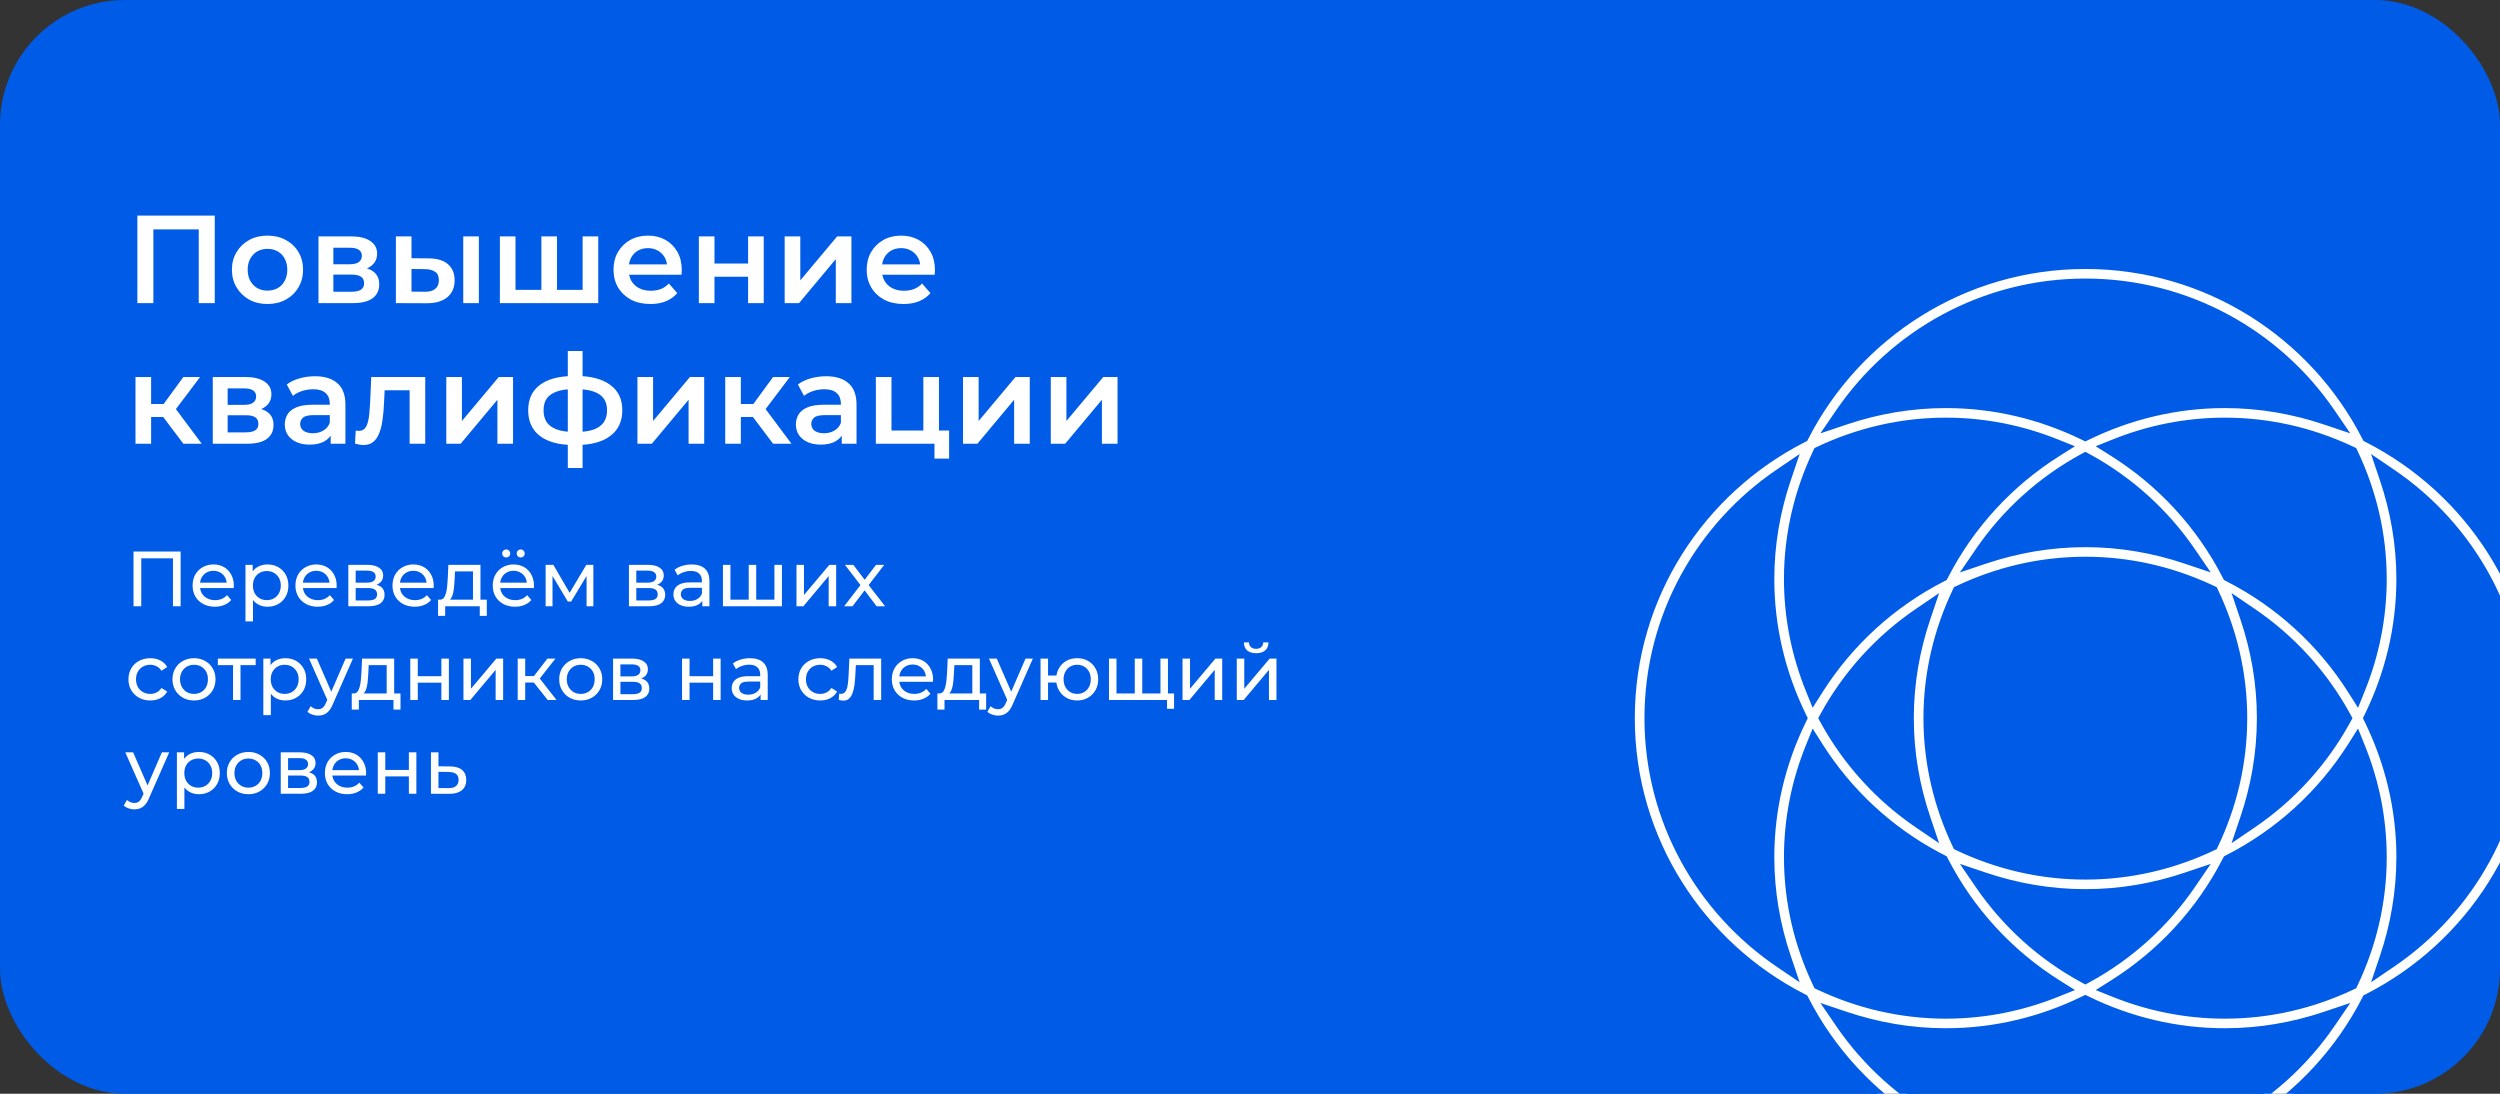
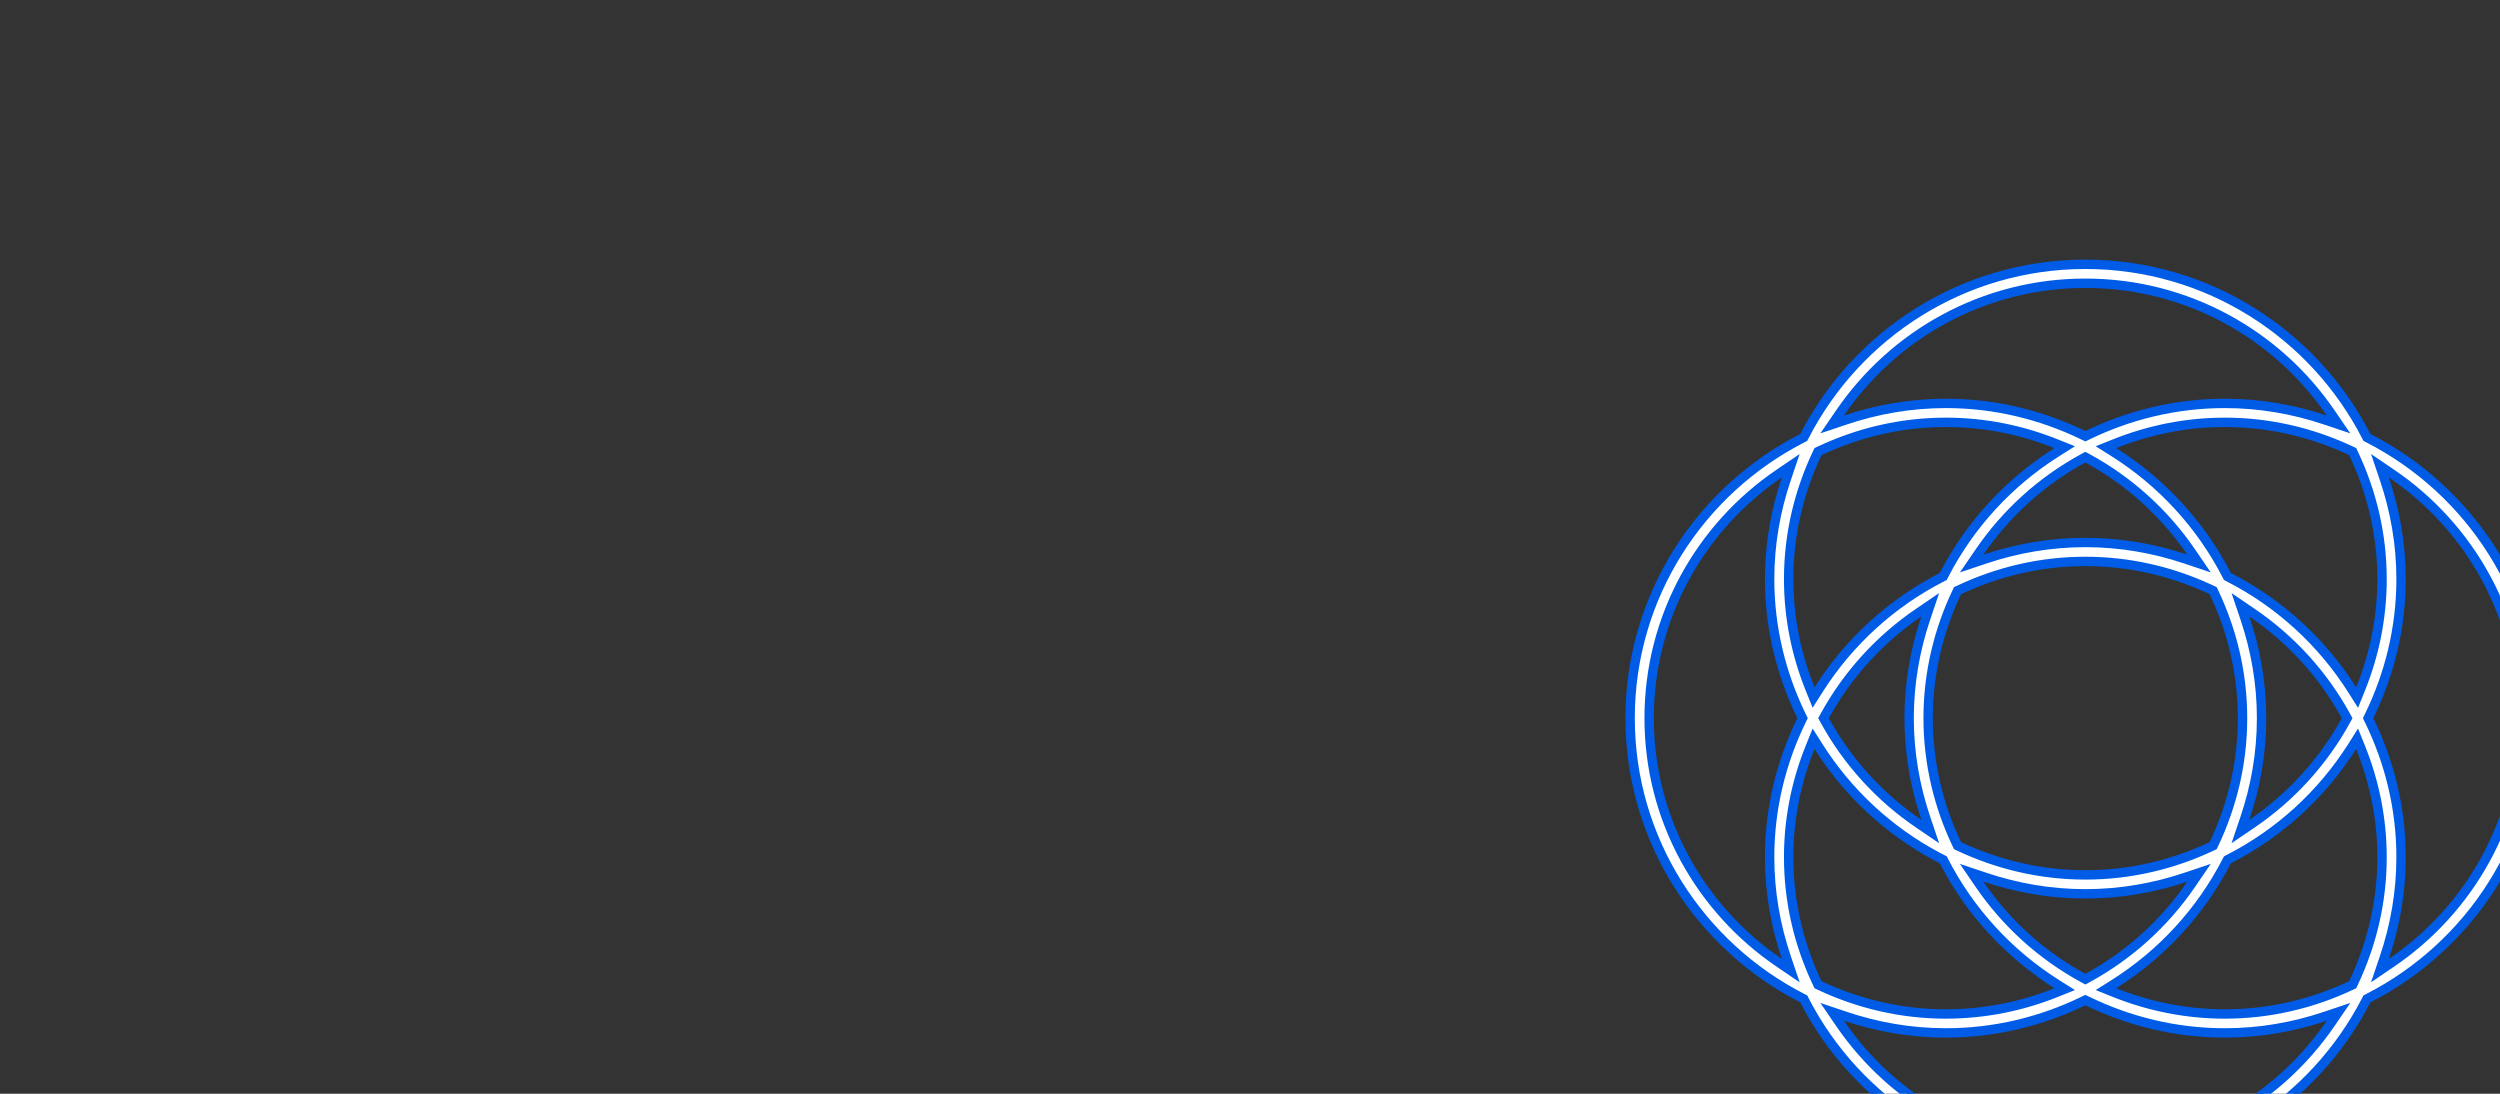
<svg xmlns="http://www.w3.org/2000/svg" width="800" height="350" viewBox="0 0 800 350" fill="none">
  <rect x="0" y="0" width="800" height="350" fill="#333333" stroke="none" />
  <g clip-path="url(#clip0_115_23)">
-     <rect width="839.784" height="471.378" rx="40" fill="#005CE7" />
-     <path d="M43.96 97V69H68.72V97H63.6V72.12L64.8 73.4H47.88L49.08 72.12V97H43.96ZM85.575 97.28C83.389 97.28 81.442 96.813 79.735 95.88C78.029 94.92 76.682 93.613 75.695 91.96C74.709 90.307 74.215 88.427 74.215 86.32C74.215 84.187 74.709 82.307 75.695 80.68C76.682 79.027 78.029 77.733 79.735 76.8C81.442 75.867 83.389 75.4 85.575 75.4C87.789 75.4 89.749 75.867 91.455 76.8C93.189 77.733 94.535 79.013 95.495 80.64C96.482 82.267 96.975 84.16 96.975 86.32C96.975 88.427 96.482 90.307 95.495 91.96C94.535 93.613 93.189 94.92 91.455 95.88C89.749 96.813 87.789 97.28 85.575 97.28ZM85.575 93C86.802 93 87.895 92.733 88.855 92.2C89.815 91.667 90.562 90.893 91.095 89.88C91.655 88.867 91.935 87.68 91.935 86.32C91.935 84.933 91.655 83.747 91.095 82.76C90.562 81.747 89.815 80.973 88.855 80.44C87.895 79.907 86.815 79.64 85.615 79.64C84.389 79.64 83.295 79.907 82.335 80.44C81.402 80.973 80.655 81.747 80.095 82.76C79.535 83.747 79.255 84.933 79.255 86.32C79.255 87.68 79.535 88.867 80.095 89.88C80.655 90.893 81.402 91.667 82.335 92.2C83.295 92.733 84.375 93 85.575 93ZM101.915 97V75.64H112.355C114.941 75.64 116.968 76.12 118.435 77.08C119.928 78.04 120.675 79.4 120.675 81.16C120.675 82.893 119.981 84.253 118.595 85.24C117.208 86.2 115.368 86.68 113.075 86.68L113.675 85.44C116.261 85.44 118.181 85.92 119.435 86.88C120.715 87.813 121.355 89.187 121.355 91C121.355 92.893 120.648 94.373 119.235 95.44C117.821 96.48 115.675 97 112.795 97H101.915ZM106.675 93.36H112.395C113.755 93.36 114.781 93.147 115.475 92.72C116.168 92.267 116.515 91.587 116.515 90.68C116.515 89.72 116.195 89.013 115.555 88.56C114.915 88.107 113.915 87.88 112.555 87.88H106.675V93.36ZM106.675 84.56H111.915C113.195 84.56 114.155 84.333 114.795 83.88C115.461 83.4 115.795 82.733 115.795 81.88C115.795 81 115.461 80.347 114.795 79.92C114.155 79.493 113.195 79.28 111.915 79.28H106.675V84.56ZM148.24 97V75.64H153.24V97H148.24ZM137.08 82.68C139.827 82.68 141.907 83.293 143.32 84.52C144.76 85.747 145.48 87.48 145.48 89.72C145.48 92.04 144.68 93.853 143.08 95.16C141.507 96.44 139.267 97.067 136.36 97.04L126.68 97V75.64H131.68V82.64L137.08 82.68ZM135.92 93.36C137.387 93.387 138.507 93.08 139.28 92.44C140.054 91.8 140.44 90.867 140.44 89.64C140.44 88.413 140.054 87.533 139.28 87C138.534 86.44 137.414 86.147 135.92 86.12L131.68 86.08V93.32L135.92 93.36ZM174.322 92.76L173.242 93.96V75.64H178.242V93.96L177.042 92.76H187.602L186.442 93.96V75.64H191.442V97H159.962V75.64H164.962V93.96L163.802 92.76H174.322ZM208.125 97.28C205.751 97.28 203.671 96.813 201.885 95.88C200.125 94.92 198.751 93.613 197.765 91.96C196.805 90.307 196.325 88.427 196.325 86.32C196.325 84.187 196.791 82.307 197.725 80.68C198.685 79.027 199.991 77.733 201.645 76.8C203.325 75.867 205.231 75.4 207.365 75.4C209.445 75.4 211.298 75.853 212.925 76.76C214.551 77.667 215.831 78.947 216.765 80.6C217.698 82.253 218.165 84.2 218.165 86.44C218.165 86.653 218.151 86.893 218.125 87.16C218.125 87.427 218.111 87.68 218.085 87.92H200.285V84.6H215.445L213.485 85.64C213.511 84.413 213.258 83.333 212.725 82.4C212.191 81.467 211.458 80.733 210.525 80.2C209.618 79.667 208.565 79.4 207.365 79.4C206.138 79.4 205.058 79.667 204.125 80.2C203.218 80.733 202.498 81.48 201.965 82.44C201.458 83.373 201.205 84.48 201.205 85.76V86.56C201.205 87.84 201.498 88.973 202.085 89.96C202.671 90.947 203.498 91.707 204.565 92.24C205.631 92.773 206.858 93.04 208.245 93.04C209.445 93.04 210.525 92.853 211.485 92.48C212.445 92.107 213.298 91.52 214.045 90.72L216.725 93.8C215.765 94.92 214.551 95.787 213.085 96.4C211.645 96.987 209.991 97.28 208.125 97.28ZM223.633 97V75.64H228.633V84.32H239.393V75.64H244.393V97H239.393V88.56H228.633V97H223.633ZM251.094 97V75.64H256.094V89.72L267.894 75.64H272.454V97H267.454V82.92L255.694 97H251.094ZM289.14 97.28C286.767 97.28 284.687 96.813 282.9 95.88C281.14 94.92 279.767 93.613 278.78 91.96C277.82 90.307 277.34 88.427 277.34 86.32C277.34 84.187 277.807 82.307 278.74 80.68C279.7 79.027 281.007 77.733 282.66 76.8C284.34 75.867 286.247 75.4 288.38 75.4C290.46 75.4 292.314 75.853 293.94 76.76C295.567 77.667 296.847 78.947 297.78 80.6C298.714 82.253 299.18 84.2 299.18 86.44C299.18 86.653 299.167 86.893 299.14 87.16C299.14 87.427 299.127 87.68 299.1 87.92H281.3V84.6H296.46L294.5 85.64C294.527 84.413 294.274 83.333 293.74 82.4C293.207 81.467 292.474 80.733 291.54 80.2C290.634 79.667 289.58 79.4 288.38 79.4C287.154 79.4 286.074 79.667 285.14 80.2C284.234 80.733 283.514 81.48 282.98 82.44C282.474 83.373 282.22 84.48 282.22 85.76V86.56C282.22 87.84 282.514 88.973 283.1 89.96C283.687 90.947 284.514 91.707 285.58 92.24C286.647 92.773 287.874 93.04 289.26 93.04C290.46 93.04 291.54 92.853 292.5 92.48C293.46 92.107 294.314 91.52 295.06 90.72L297.74 93.8C296.78 94.92 295.567 95.787 294.1 96.4C292.66 96.987 291.007 97.28 289.14 97.28ZM58.68 142L50.96 131.76L55.04 129.24L64.56 142H58.68ZM43.36 142V120.64H48.36V142H43.36ZM46.88 133.44V129.28H54.12V133.44H46.88ZM55.52 131.92L50.84 131.36L58.68 120.64H64.04L55.52 131.92ZM68.087 142V120.64H78.527C81.113 120.64 83.14 121.12 84.607 122.08C86.1 123.04 86.847 124.4 86.847 126.16C86.847 127.893 86.153 129.253 84.767 130.24C83.38 131.2 81.54 131.68 79.247 131.68L79.847 130.44C82.433 130.44 84.353 130.92 85.607 131.88C86.887 132.813 87.527 134.187 87.527 136C87.527 137.893 86.82 139.373 85.407 140.44C83.993 141.48 81.847 142 78.967 142H68.087ZM72.847 138.36H78.567C79.927 138.36 80.953 138.147 81.647 137.72C82.34 137.267 82.687 136.587 82.687 135.68C82.687 134.72 82.367 134.013 81.727 133.56C81.087 133.107 80.087 132.88 78.727 132.88H72.847V138.36ZM72.847 129.56H78.087C79.367 129.56 80.327 129.333 80.967 128.88C81.633 128.4 81.967 127.733 81.967 126.88C81.967 126 81.633 125.347 80.967 124.92C80.327 124.493 79.367 124.28 78.087 124.28H72.847V129.56ZM105.812 142V137.68L105.532 136.76V129.2C105.532 127.733 105.092 126.6 104.212 125.8C103.332 124.973 101.999 124.56 100.212 124.56C99.012 124.56 97.826 124.747 96.652 125.12C95.505 125.493 94.532 126.013 93.732 126.68L91.772 123.04C92.919 122.16 94.279 121.507 95.852 121.08C97.452 120.627 99.106 120.4 100.812 120.4C103.906 120.4 106.292 121.147 107.972 122.64C109.679 124.107 110.532 126.387 110.532 129.48V142H105.812ZM99.092 142.28C97.492 142.28 96.092 142.013 94.892 141.48C93.692 140.92 92.759 140.16 92.092 139.2C91.452 138.213 91.132 137.107 91.132 135.88C91.132 134.68 91.412 133.6 91.972 132.64C92.559 131.68 93.505 130.92 94.812 130.36C96.119 129.8 97.852 129.52 100.012 129.52H106.212V132.84H100.372C98.665 132.84 97.519 133.12 96.932 133.68C96.346 134.213 96.052 134.88 96.052 135.68C96.052 136.587 96.412 137.307 97.132 137.84C97.852 138.373 98.852 138.64 100.132 138.64C101.359 138.64 102.452 138.36 103.412 137.8C104.399 137.24 105.106 136.413 105.532 135.32L106.372 138.32C105.892 139.573 105.026 140.547 103.772 141.24C102.546 141.933 100.986 142.28 99.092 142.28ZM113.599 141.96L113.839 137.76C114.026 137.787 114.199 137.813 114.359 137.84C114.519 137.867 114.666 137.88 114.799 137.88C115.626 137.88 116.266 137.627 116.719 137.12C117.173 136.613 117.506 135.933 117.719 135.08C117.959 134.2 118.119 133.227 118.199 132.16C118.306 131.067 118.386 129.973 118.439 128.88L118.799 120.64H136.079V142H131.079V123.52L132.239 124.88H122.079L123.159 123.48L122.879 129.12C122.799 131.013 122.639 132.773 122.399 134.4C122.186 136 121.839 137.4 121.359 138.6C120.906 139.8 120.266 140.733 119.439 141.4C118.639 142.067 117.613 142.4 116.359 142.4C115.959 142.4 115.519 142.36 115.039 142.28C114.586 142.2 114.106 142.093 113.599 141.96ZM142.813 142V120.64H147.813V134.72L159.613 120.64H164.173V142H159.173V127.92L147.413 142H142.813ZM184.459 142.4C184.432 142.4 184.312 142.4 184.099 142.4C183.912 142.4 183.726 142.4 183.539 142.4C183.379 142.4 183.272 142.4 183.219 142.4C178.712 142.347 175.219 141.373 172.739 139.48C170.259 137.56 169.019 134.827 169.019 131.28C169.019 127.76 170.259 125.067 172.739 123.2C175.219 121.333 178.752 120.373 183.339 120.32C183.392 120.32 183.499 120.32 183.659 120.32C183.846 120.32 184.019 120.32 184.179 120.32C184.366 120.32 184.472 120.32 184.499 120.32C189.112 120.32 192.699 121.267 195.259 123.16C197.846 125.027 199.139 127.733 199.139 131.28C199.139 134.853 197.846 137.6 195.259 139.52C192.699 141.44 189.099 142.4 184.459 142.4ZM184.299 138.24C186.566 138.24 188.432 137.987 189.899 137.48C191.366 136.947 192.459 136.173 193.179 135.16C193.899 134.12 194.259 132.827 194.259 131.28C194.259 129.76 193.899 128.507 193.179 127.52C192.459 126.507 191.366 125.76 189.899 125.28C188.432 124.773 186.566 124.52 184.299 124.52C184.246 124.52 184.112 124.52 183.899 124.52C183.712 124.52 183.592 124.52 183.539 124.52C181.326 124.52 179.512 124.787 178.099 125.32C176.686 125.827 175.632 126.573 174.939 127.56C174.272 128.547 173.939 129.787 173.939 131.28C173.939 132.8 174.272 134.067 174.939 135.08C175.632 136.093 176.686 136.867 178.099 137.4C179.539 137.933 181.352 138.213 183.539 138.24C183.592 138.24 183.712 138.24 183.899 138.24C184.112 138.24 184.246 138.24 184.299 138.24ZM181.699 149.76V112.32H186.419V149.76H181.699ZM203.985 142V120.64H208.985V134.72L220.785 120.64H225.345V142H220.345V127.92L208.585 142H203.985ZM247.391 142L239.671 131.76L243.751 129.24L253.271 142H247.391ZM232.071 142V120.64H237.071V142H232.071ZM235.591 133.44V129.28H242.831V133.44H235.591ZM244.231 131.92L239.551 131.36L247.391 120.64H252.751L244.231 131.92ZM269.367 142V137.68L269.087 136.76V129.2C269.087 127.733 268.647 126.6 267.767 125.8C266.887 124.973 265.554 124.56 263.767 124.56C262.567 124.56 261.38 124.747 260.207 125.12C259.06 125.493 258.087 126.013 257.287 126.68L255.327 123.04C256.474 122.16 257.834 121.507 259.407 121.08C261.007 120.627 262.66 120.4 264.367 120.4C267.46 120.4 269.847 121.147 271.527 122.64C273.234 124.107 274.087 126.387 274.087 129.48V142H269.367ZM262.647 142.28C261.047 142.28 259.647 142.013 258.447 141.48C257.247 140.92 256.314 140.16 255.647 139.2C255.007 138.213 254.687 137.107 254.687 135.88C254.687 134.68 254.967 133.6 255.527 132.64C256.114 131.68 257.06 130.92 258.367 130.36C259.674 129.8 261.407 129.52 263.567 129.52H269.767V132.84H263.927C262.22 132.84 261.074 133.12 260.487 133.68C259.9 134.213 259.607 134.88 259.607 135.68C259.607 136.587 259.967 137.307 260.687 137.84C261.407 138.373 262.407 138.64 263.687 138.64C264.914 138.64 266.007 138.36 266.967 137.8C267.954 137.24 268.66 136.413 269.087 135.32L269.927 138.32C269.447 139.573 268.58 140.547 267.327 141.24C266.1 141.933 264.54 142.28 262.647 142.28ZM280.274 142V120.64H285.274V137.76H295.474V120.64H300.474V142H280.274ZM299.034 146.76V141.88L300.194 142H295.474V137.76H303.714V146.76H299.034ZM308.165 142V120.64H313.165V134.72L324.965 120.64H329.525V142H324.525V127.92L312.765 142H308.165ZM336.251 142V120.64H341.251V134.72L353.051 120.64H357.611V142H352.611V127.92L340.851 142H336.251Z" fill="white" />
-     <path d="M42.725 194V176.5H57.8V194H55.35V178.025L55.95 178.675H44.575L45.2 178.025V194H42.725ZM68.757 194.15C67.341 194.15 66.091 193.858 65.007 193.275C63.941 192.692 63.107 191.892 62.507 190.875C61.924 189.858 61.632 188.692 61.632 187.375C61.632 186.058 61.916 184.892 62.482 183.875C63.066 182.858 63.857 182.067 64.857 181.5C65.874 180.917 67.016 180.625 68.282 180.625C69.566 180.625 70.699 180.908 71.682 181.475C72.666 182.042 73.432 182.842 73.982 183.875C74.549 184.892 74.832 186.083 74.832 187.45C74.832 187.55 74.824 187.667 74.807 187.8C74.807 187.933 74.799 188.058 74.782 188.175H63.507V186.45H73.532L72.557 187.05C72.574 186.2 72.399 185.442 72.032 184.775C71.666 184.108 71.157 183.592 70.507 183.225C69.874 182.842 69.132 182.65 68.282 182.65C67.449 182.65 66.707 182.842 66.057 183.225C65.407 183.592 64.899 184.117 64.532 184.8C64.166 185.467 63.982 186.233 63.982 187.1V187.5C63.982 188.383 64.182 189.175 64.582 189.875C64.999 190.558 65.574 191.092 66.307 191.475C67.041 191.858 67.882 192.05 68.832 192.05C69.616 192.05 70.324 191.917 70.957 191.65C71.607 191.383 72.174 190.983 72.657 190.45L73.982 192C73.382 192.7 72.632 193.233 71.732 193.6C70.849 193.967 69.857 194.15 68.757 194.15ZM85.581 194.15C84.481 194.15 83.472 193.9 82.555 193.4C81.656 192.883 80.93 192.125 80.38 191.125C79.847 190.125 79.581 188.875 79.581 187.375C79.581 185.875 79.839 184.625 80.356 183.625C80.889 182.625 81.606 181.875 82.505 181.375C83.422 180.875 84.447 180.625 85.581 180.625C86.88 180.625 88.031 180.908 89.031 181.475C90.031 182.042 90.822 182.833 91.406 183.85C91.989 184.85 92.281 186.025 92.281 187.375C92.281 188.725 91.989 189.908 91.406 190.925C90.822 191.942 90.031 192.733 89.031 193.3C88.031 193.867 86.88 194.15 85.581 194.15ZM78.555 198.85V180.75H80.856V184.325L80.706 187.4L80.956 190.475V198.85H78.555ZM85.38 192.05C86.231 192.05 86.989 191.858 87.656 191.475C88.339 191.092 88.872 190.55 89.255 189.85C89.656 189.133 89.856 188.308 89.856 187.375C89.856 186.425 89.656 185.608 89.255 184.925C88.872 184.225 88.339 183.683 87.656 183.3C86.989 182.917 86.231 182.725 85.38 182.725C84.547 182.725 83.789 182.917 83.106 183.3C82.439 183.683 81.906 184.225 81.505 184.925C81.122 185.608 80.93 186.425 80.93 187.375C80.93 188.308 81.122 189.133 81.505 189.85C81.906 190.55 82.439 191.092 83.106 191.475C83.789 191.858 84.547 192.05 85.38 192.05ZM101.667 194.15C100.251 194.15 99.001 193.858 97.917 193.275C96.851 192.692 96.017 191.892 95.417 190.875C94.834 189.858 94.542 188.692 94.542 187.375C94.542 186.058 94.826 184.892 95.392 183.875C95.976 182.858 96.767 182.067 97.767 181.5C98.784 180.917 99.926 180.625 101.192 180.625C102.476 180.625 103.609 180.908 104.592 181.475C105.576 182.042 106.342 182.842 106.892 183.875C107.459 184.892 107.742 186.083 107.742 187.45C107.742 187.55 107.734 187.667 107.717 187.8C107.717 187.933 107.709 188.058 107.692 188.175H96.417V186.45H106.442L105.467 187.05C105.484 186.2 105.309 185.442 104.942 184.775C104.576 184.108 104.067 183.592 103.417 183.225C102.784 182.842 102.042 182.65 101.192 182.65C100.359 182.65 99.617 182.842 98.967 183.225C98.317 183.592 97.809 184.117 97.442 184.8C97.076 185.467 96.892 186.233 96.892 187.1V187.5C96.892 188.383 97.092 189.175 97.492 189.875C97.909 190.558 98.484 191.092 99.217 191.475C99.951 191.858 100.792 192.05 101.742 192.05C102.526 192.05 103.234 191.917 103.867 191.65C104.517 191.383 105.084 190.983 105.567 190.45L106.892 192C106.292 192.7 105.542 193.233 104.642 193.6C103.759 193.967 102.767 194.15 101.667 194.15ZM111.466 194V180.75H117.616C119.166 180.75 120.382 181.05 121.266 181.65C122.166 182.233 122.616 183.067 122.616 184.15C122.616 185.233 122.191 186.075 121.341 186.675C120.507 187.258 119.399 187.55 118.016 187.55L118.391 186.9C119.974 186.9 121.149 187.192 121.916 187.775C122.682 188.358 123.066 189.217 123.066 190.35C123.066 191.5 122.632 192.4 121.766 193.05C120.916 193.683 119.607 194 117.841 194H111.466ZM113.816 192.15H117.666C118.666 192.15 119.416 192 119.916 191.7C120.416 191.383 120.666 190.883 120.666 190.2C120.666 189.5 120.432 188.992 119.966 188.675C119.516 188.342 118.799 188.175 117.816 188.175H113.816V192.15ZM113.816 186.45H117.416C118.332 186.45 119.024 186.283 119.491 185.95C119.974 185.6 120.216 185.117 120.216 184.5C120.216 183.867 119.974 183.392 119.491 183.075C119.024 182.758 118.332 182.6 117.416 182.6H113.816V186.45ZM132.722 194.15C131.305 194.15 130.055 193.858 128.972 193.275C127.905 192.692 127.072 191.892 126.472 190.875C125.889 189.858 125.597 188.692 125.597 187.375C125.597 186.058 125.88 184.892 126.447 183.875C127.03 182.858 127.822 182.067 128.822 181.5C129.839 180.917 130.98 180.625 132.247 180.625C133.53 180.625 134.664 180.908 135.647 181.475C136.63 182.042 137.397 182.842 137.947 183.875C138.514 184.892 138.797 186.083 138.797 187.45C138.797 187.55 138.789 187.667 138.772 187.8C138.772 187.933 138.764 188.058 138.747 188.175H127.472V186.45H137.497L136.522 187.05C136.539 186.2 136.364 185.442 135.997 184.775C135.63 184.108 135.122 183.592 134.472 183.225C133.839 182.842 133.097 182.65 132.247 182.65C131.414 182.65 130.672 182.842 130.022 183.225C129.372 183.592 128.864 184.117 128.497 184.8C128.13 185.467 127.947 186.233 127.947 187.1V187.5C127.947 188.383 128.147 189.175 128.547 189.875C128.964 190.558 129.539 191.092 130.272 191.475C131.005 191.858 131.847 192.05 132.797 192.05C133.58 192.05 134.289 191.917 134.922 191.65C135.572 191.383 136.139 190.983 136.622 190.45L137.947 192C137.347 192.7 136.597 193.233 135.697 193.6C134.814 193.967 133.822 194.15 132.722 194.15ZM151.351 192.875V182.85H145.601L145.476 185.4C145.442 186.233 145.384 187.042 145.301 187.825C145.234 188.592 145.117 189.3 144.951 189.95C144.801 190.6 144.576 191.133 144.276 191.55C143.976 191.967 143.576 192.225 143.076 192.325L140.701 191.9C141.217 191.917 141.634 191.75 141.951 191.4C142.267 191.033 142.509 190.533 142.676 189.9C142.859 189.267 142.992 188.55 143.076 187.75C143.159 186.933 143.226 186.092 143.276 185.225L143.476 180.75H153.751V192.875H151.351ZM140.176 197.075V191.9H155.776V197.075H153.526V194H142.451V197.075H140.176ZM164.802 194.15C163.385 194.15 162.135 193.858 161.052 193.275C159.985 192.692 159.152 191.892 158.552 190.875C157.969 189.858 157.677 188.692 157.677 187.375C157.677 186.058 157.96 184.892 158.527 183.875C159.11 182.858 159.902 182.067 160.902 181.5C161.919 180.917 163.06 180.625 164.327 180.625C165.61 180.625 166.744 180.908 167.727 181.475C168.71 182.042 169.477 182.842 170.027 183.875C170.594 184.892 170.877 186.083 170.877 187.45C170.877 187.55 170.869 187.667 170.852 187.8C170.852 187.933 170.844 188.058 170.827 188.175H159.552V186.45H169.577L168.602 187.05C168.619 186.2 168.444 185.442 168.077 184.775C167.71 184.108 167.202 183.592 166.552 183.225C165.919 182.842 165.177 182.65 164.327 182.65C163.494 182.65 162.752 182.842 162.102 183.225C161.452 183.592 160.944 184.117 160.577 184.8C160.21 185.467 160.027 186.233 160.027 187.1V187.5C160.027 188.383 160.227 189.175 160.627 189.875C161.044 190.558 161.619 191.092 162.352 191.475C163.085 191.858 163.927 192.05 164.877 192.05C165.66 192.05 166.369 191.917 167.002 191.65C167.652 191.383 168.219 190.983 168.702 190.45L170.027 192C169.427 192.7 168.677 193.233 167.777 193.6C166.894 193.967 165.902 194.15 164.802 194.15ZM166.627 178.4C166.277 178.4 165.977 178.283 165.727 178.05C165.477 177.8 165.352 177.492 165.352 177.125C165.352 176.742 165.477 176.433 165.727 176.2C165.977 175.95 166.277 175.825 166.627 175.825C166.977 175.825 167.277 175.95 167.527 176.2C167.777 176.433 167.902 176.742 167.902 177.125C167.902 177.492 167.777 177.8 167.527 178.05C167.277 178.283 166.977 178.4 166.627 178.4ZM161.977 178.4C161.627 178.4 161.327 178.283 161.077 178.05C160.827 177.8 160.702 177.492 160.702 177.125C160.702 176.742 160.827 176.433 161.077 176.2C161.327 175.95 161.627 175.825 161.977 175.825C162.327 175.825 162.627 175.95 162.877 176.2C163.127 176.433 163.252 176.742 163.252 177.125C163.252 177.492 163.127 177.8 162.877 178.05C162.627 178.283 162.327 178.4 161.977 178.4ZM174.6 194V180.75H177.075L182.775 190.55H181.775L187.625 180.75H189.875V194H187.7V183.45L188.1 183.675L182.75 192.5H181.7L176.325 183.5L176.8 183.4V194H174.6ZM201.261 194V180.75H207.411C208.961 180.75 210.177 181.05 211.061 181.65C211.961 182.233 212.411 183.067 212.411 184.15C212.411 185.233 211.986 186.075 211.136 186.675C210.302 187.258 209.194 187.55 207.811 187.55L208.186 186.9C209.769 186.9 210.944 187.192 211.711 187.775C212.477 188.358 212.861 189.217 212.861 190.35C212.861 191.5 212.427 192.4 211.561 193.05C210.711 193.683 209.402 194 207.636 194H201.261ZM203.611 192.15H207.461C208.461 192.15 209.211 192 209.711 191.7C210.211 191.383 210.461 190.883 210.461 190.2C210.461 189.5 210.227 188.992 209.761 188.675C209.311 188.342 208.594 188.175 207.611 188.175H203.611V192.15ZM203.611 186.45H207.211C208.127 186.45 208.819 186.283 209.286 185.95C209.769 185.6 210.011 185.117 210.011 184.5C210.011 183.867 209.769 183.392 209.286 183.075C208.819 182.758 208.127 182.6 207.211 182.6H203.611V186.45ZM224.742 194V191.2L224.617 190.675V185.9C224.617 184.883 224.317 184.1 223.717 183.55C223.134 182.983 222.25 182.7 221.067 182.7C220.284 182.7 219.517 182.833 218.767 183.1C218.017 183.35 217.384 183.692 216.867 184.125L215.867 182.325C216.55 181.775 217.367 181.358 218.317 181.075C219.284 180.775 220.292 180.625 221.342 180.625C223.159 180.625 224.559 181.067 225.542 181.95C226.525 182.833 227.017 184.183 227.017 186V194H224.742ZM220.392 194.15C219.409 194.15 218.542 193.983 217.792 193.65C217.059 193.317 216.492 192.858 216.092 192.275C215.692 191.675 215.492 191 215.492 190.25C215.492 189.533 215.659 188.883 215.992 188.3C216.342 187.717 216.9 187.25 217.667 186.9C218.45 186.55 219.5 186.375 220.817 186.375H225.017V188.1H220.917C219.717 188.1 218.909 188.3 218.492 188.7C218.075 189.1 217.867 189.583 217.867 190.15C217.867 190.8 218.125 191.325 218.642 191.725C219.159 192.108 219.875 192.3 220.792 192.3C221.692 192.3 222.475 192.1 223.142 191.7C223.825 191.3 224.317 190.717 224.617 189.95L225.092 191.6C224.775 192.383 224.217 193.008 223.417 193.475C222.617 193.925 221.609 194.15 220.392 194.15ZM240.139 191.9L239.589 192.525V180.75H241.989V192.525L241.389 191.9H248.389L247.814 192.525V180.75H250.214V194H231.339V180.75H233.739V192.525L233.164 191.9H240.139ZM254.874 194V180.75H257.274V190.4L265.399 180.75H267.574V194H265.174V184.35L257.074 194H254.874ZM270.132 194L275.832 186.6L275.807 187.825L270.382 180.75H273.057L277.207 186.2H276.182L280.332 180.75H282.957L277.457 187.875L277.482 186.6L283.232 194H280.507L276.132 188.2L277.107 188.35L272.807 194H270.132ZM48.1 224.15C46.75 224.15 45.542 223.858 44.475 223.275C43.425 222.692 42.6 221.892 42 220.875C41.4 219.858 41.1 218.692 41.1 217.375C41.1 216.058 41.4 214.892 42 213.875C42.6 212.858 43.425 212.067 44.475 211.5C45.542 210.917 46.75 210.625 48.1 210.625C49.3 210.625 50.367 210.867 51.3 211.35C52.25 211.817 52.983 212.517 53.5 213.45L51.675 214.625C51.242 213.975 50.708 213.5 50.075 213.2C49.458 212.883 48.792 212.725 48.075 212.725C47.208 212.725 46.433 212.917 45.75 213.3C45.067 213.683 44.525 214.225 44.125 214.925C43.725 215.608 43.525 216.425 43.525 217.375C43.525 218.325 43.725 219.15 44.125 219.85C44.525 220.55 45.067 221.092 45.75 221.475C46.433 221.858 47.208 222.05 48.075 222.05C48.792 222.05 49.458 221.9 50.075 221.6C50.708 221.283 51.242 220.8 51.675 220.15L53.5 221.3C52.983 222.217 52.25 222.925 51.3 223.425C50.367 223.908 49.3 224.15 48.1 224.15ZM62.087 224.15C60.754 224.15 59.57 223.858 58.537 223.275C57.504 222.692 56.687 221.892 56.087 220.875C55.487 219.842 55.187 218.675 55.187 217.375C55.187 216.058 55.487 214.892 56.087 213.875C56.687 212.858 57.504 212.067 58.537 211.5C59.57 210.917 60.754 210.625 62.087 210.625C63.404 210.625 64.579 210.917 65.612 211.5C66.662 212.067 67.479 212.858 68.062 213.875C68.662 214.875 68.962 216.042 68.962 217.375C68.962 218.692 68.662 219.858 68.062 220.875C67.479 221.892 66.662 222.692 65.612 223.275C64.579 223.858 63.404 224.15 62.087 224.15ZM62.087 222.05C62.937 222.05 63.695 221.858 64.362 221.475C65.045 221.092 65.579 220.55 65.962 219.85C66.345 219.133 66.537 218.308 66.537 217.375C66.537 216.425 66.345 215.608 65.962 214.925C65.579 214.225 65.045 213.683 64.362 213.3C63.695 212.917 62.937 212.725 62.087 212.725C61.237 212.725 60.479 212.917 59.812 213.3C59.145 213.683 58.612 214.225 58.212 214.925C57.812 215.608 57.612 216.425 57.612 217.375C57.612 218.308 57.812 219.133 58.212 219.85C58.612 220.55 59.145 221.092 59.812 221.475C60.479 221.858 61.237 222.05 62.087 222.05ZM74.564 224V212.225L75.164 212.85H69.714V210.75H81.814V212.85H76.389L76.964 212.225V224H74.564ZM91.293 224.15C90.193 224.15 89.185 223.9 88.268 223.4C87.368 222.883 86.643 222.125 86.093 221.125C85.56 220.125 85.293 218.875 85.293 217.375C85.293 215.875 85.552 214.625 86.068 213.625C86.602 212.625 87.318 211.875 88.218 211.375C89.135 210.875 90.16 210.625 91.293 210.625C92.593 210.625 93.743 210.908 94.743 211.475C95.743 212.042 96.535 212.833 97.118 213.85C97.702 214.85 97.993 216.025 97.993 217.375C97.993 218.725 97.702 219.908 97.118 220.925C96.535 221.942 95.743 222.733 94.743 223.3C93.743 223.867 92.593 224.15 91.293 224.15ZM84.268 228.85V210.75H86.568V214.325L86.418 217.4L86.668 220.475V228.85H84.268ZM91.093 222.05C91.943 222.05 92.702 221.858 93.368 221.475C94.052 221.092 94.585 220.55 94.968 219.85C95.368 219.133 95.568 218.308 95.568 217.375C95.568 216.425 95.368 215.608 94.968 214.925C94.585 214.225 94.052 213.683 93.368 213.3C92.702 212.917 91.943 212.725 91.093 212.725C90.26 212.725 89.502 212.917 88.818 213.3C88.152 213.683 87.618 214.225 87.218 214.925C86.835 215.608 86.643 216.425 86.643 217.375C86.643 218.308 86.835 219.133 87.218 219.85C87.618 220.55 88.152 221.092 88.818 221.475C89.502 221.858 90.26 222.05 91.093 222.05ZM101.789 229C101.156 229 100.539 228.892 99.939 228.675C99.339 228.475 98.822 228.175 98.389 227.775L99.414 225.975C99.747 226.292 100.114 226.533 100.514 226.7C100.914 226.867 101.339 226.95 101.789 226.95C102.372 226.95 102.856 226.8 103.239 226.5C103.622 226.2 103.981 225.667 104.314 224.9L105.139 223.075L105.389 222.775L110.589 210.75H112.939L106.514 225.325C106.131 226.258 105.697 226.992 105.214 227.525C104.747 228.058 104.231 228.433 103.664 228.65C103.097 228.883 102.472 229 101.789 229ZM104.939 224.425L98.889 210.75H101.389L106.539 222.55L104.939 224.425ZM123.738 222.875V212.85H117.988L117.863 215.4C117.83 216.233 117.772 217.042 117.688 217.825C117.622 218.592 117.505 219.3 117.338 219.95C117.188 220.6 116.963 221.133 116.663 221.55C116.363 221.967 115.963 222.225 115.463 222.325L113.088 221.9C113.605 221.917 114.022 221.75 114.338 221.4C114.655 221.033 114.897 220.533 115.063 219.9C115.247 219.267 115.38 218.55 115.463 217.75C115.547 216.933 115.613 216.092 115.663 215.225L115.863 210.75H126.138V222.875H123.738ZM112.563 227.075V221.9H128.163V227.075H125.913V224H114.838V227.075H112.563ZM131.29 224V210.75H133.69V216.375H141.24V210.75H143.64V224H141.24V218.45H133.69V224H131.29ZM148.306 224V210.75H150.706V220.4L158.831 210.75H161.006V224H158.606V214.35L150.506 224H148.306ZM175.265 224L170.14 217.55L172.115 216.35L178.09 224H175.265ZM165.665 224V210.75H168.065V224H165.665ZM167.34 218.4V216.35H171.715V218.4H167.34ZM172.315 217.65L170.09 217.35L175.165 210.75H177.74L172.315 217.65ZM185.842 224.15C184.508 224.15 183.325 223.858 182.292 223.275C181.258 222.692 180.442 221.892 179.842 220.875C179.242 219.842 178.942 218.675 178.942 217.375C178.942 216.058 179.242 214.892 179.842 213.875C180.442 212.858 181.258 212.067 182.292 211.5C183.325 210.917 184.508 210.625 185.842 210.625C187.158 210.625 188.333 210.917 189.367 211.5C190.417 212.067 191.233 212.858 191.817 213.875C192.417 214.875 192.717 216.042 192.717 217.375C192.717 218.692 192.417 219.858 191.817 220.875C191.233 221.892 190.417 222.692 189.367 223.275C188.333 223.858 187.158 224.15 185.842 224.15ZM185.842 222.05C186.692 222.05 187.45 221.858 188.117 221.475C188.8 221.092 189.333 220.55 189.717 219.85C190.1 219.133 190.292 218.308 190.292 217.375C190.292 216.425 190.1 215.608 189.717 214.925C189.333 214.225 188.8 213.683 188.117 213.3C187.45 212.917 186.692 212.725 185.842 212.725C184.992 212.725 184.233 212.917 183.567 213.3C182.9 213.683 182.367 214.225 181.967 214.925C181.567 215.608 181.367 216.425 181.367 217.375C181.367 218.308 181.567 219.133 181.967 219.85C182.367 220.55 182.9 221.092 183.567 221.475C184.233 221.858 184.992 222.05 185.842 222.05ZM196.182 224V210.75H202.332C203.882 210.75 205.099 211.05 205.982 211.65C206.882 212.233 207.332 213.067 207.332 214.15C207.332 215.233 206.907 216.075 206.057 216.675C205.224 217.258 204.116 217.55 202.732 217.55L203.107 216.9C204.691 216.9 205.866 217.192 206.632 217.775C207.399 218.358 207.782 219.217 207.782 220.35C207.782 221.5 207.349 222.4 206.482 223.05C205.632 223.683 204.324 224 202.557 224H196.182ZM198.532 222.15H202.382C203.382 222.15 204.132 222 204.632 221.7C205.132 221.383 205.382 220.883 205.382 220.2C205.382 219.5 205.149 218.992 204.682 218.675C204.232 218.342 203.516 218.175 202.532 218.175H198.532V222.15ZM198.532 216.45H202.132C203.049 216.45 203.741 216.283 204.207 215.95C204.691 215.6 204.932 215.117 204.932 214.5C204.932 213.867 204.691 213.392 204.207 213.075C203.741 212.758 203.049 212.6 202.132 212.6H198.532V216.45ZM218.253 224V210.75H220.653V216.375H228.203V210.75H230.603V224H228.203V218.45H220.653V224H218.253ZM243.394 224V221.2L243.269 220.675V215.9C243.269 214.883 242.969 214.1 242.369 213.55C241.786 212.983 240.903 212.7 239.719 212.7C238.936 212.7 238.169 212.833 237.419 213.1C236.669 213.35 236.036 213.692 235.519 214.125L234.519 212.325C235.203 211.775 236.019 211.358 236.969 211.075C237.936 210.775 238.944 210.625 239.994 210.625C241.811 210.625 243.211 211.067 244.194 211.95C245.178 212.833 245.669 214.183 245.669 216V224H243.394ZM239.044 224.15C238.061 224.15 237.194 223.983 236.444 223.65C235.711 223.317 235.144 222.858 234.744 222.275C234.344 221.675 234.144 221 234.144 220.25C234.144 219.533 234.311 218.883 234.644 218.3C234.994 217.717 235.553 217.25 236.319 216.9C237.103 216.55 238.153 216.375 239.469 216.375H243.669V218.1H239.569C238.369 218.1 237.561 218.3 237.144 218.7C236.728 219.1 236.519 219.583 236.519 220.15C236.519 220.8 236.778 221.325 237.294 221.725C237.811 222.108 238.528 222.3 239.444 222.3C240.344 222.3 241.128 222.1 241.794 221.7C242.478 221.3 242.969 220.717 243.269 219.95L243.744 221.6C243.428 222.383 242.869 223.008 242.069 223.475C241.269 223.925 240.261 224.15 239.044 224.15ZM262.48 224.15C261.13 224.15 259.922 223.858 258.855 223.275C257.805 222.692 256.98 221.892 256.38 220.875C255.78 219.858 255.48 218.692 255.48 217.375C255.48 216.058 255.78 214.892 256.38 213.875C256.98 212.858 257.805 212.067 258.855 211.5C259.922 210.917 261.13 210.625 262.48 210.625C263.68 210.625 264.747 210.867 265.68 211.35C266.63 211.817 267.363 212.517 267.88 213.45L266.055 214.625C265.622 213.975 265.088 213.5 264.455 213.2C263.838 212.883 263.172 212.725 262.455 212.725C261.588 212.725 260.813 212.917 260.13 213.3C259.447 213.683 258.905 214.225 258.505 214.925C258.105 215.608 257.905 216.425 257.905 217.375C257.905 218.325 258.105 219.15 258.505 219.85C258.905 220.55 259.447 221.092 260.13 221.475C260.813 221.858 261.588 222.05 262.455 222.05C263.172 222.05 263.838 221.9 264.455 221.6C265.088 221.283 265.622 220.8 266.055 220.15L267.88 221.3C267.363 222.217 266.63 222.925 265.68 223.425C264.747 223.908 263.68 224.15 262.48 224.15ZM268.396 223.975L268.546 221.95C268.663 221.967 268.771 221.983 268.871 222C268.971 222.017 269.063 222.025 269.146 222.025C269.68 222.025 270.096 221.842 270.396 221.475C270.713 221.108 270.946 220.625 271.096 220.025C271.246 219.408 271.355 218.717 271.421 217.95C271.488 217.183 271.538 216.417 271.571 215.65L271.796 210.75H281.971V224H279.571V212.15L280.146 212.85H273.346L273.896 212.125L273.721 215.8C273.671 216.967 273.58 218.058 273.446 219.075C273.313 220.092 273.105 220.983 272.821 221.75C272.555 222.517 272.18 223.117 271.696 223.55C271.23 223.983 270.621 224.2 269.871 224.2C269.655 224.2 269.421 224.175 269.171 224.125C268.938 224.092 268.68 224.042 268.396 223.975ZM292.512 224.15C291.095 224.15 289.845 223.858 288.762 223.275C287.695 222.692 286.862 221.892 286.262 220.875C285.679 219.858 285.387 218.692 285.387 217.375C285.387 216.058 285.67 214.892 286.237 213.875C286.82 212.858 287.612 212.067 288.612 211.5C289.629 210.917 290.77 210.625 292.037 210.625C293.32 210.625 294.454 210.908 295.437 211.475C296.42 212.042 297.187 212.842 297.737 213.875C298.304 214.892 298.587 216.083 298.587 217.45C298.587 217.55 298.579 217.667 298.562 217.8C298.562 217.933 298.554 218.058 298.537 218.175H287.262V216.45H297.287L296.312 217.05C296.329 216.2 296.154 215.442 295.787 214.775C295.42 214.108 294.912 213.592 294.262 213.225C293.629 212.842 292.887 212.65 292.037 212.65C291.204 212.65 290.462 212.842 289.812 213.225C289.162 213.592 288.654 214.117 288.287 214.8C287.92 215.467 287.737 216.233 287.737 217.1V217.5C287.737 218.383 287.937 219.175 288.337 219.875C288.754 220.558 289.329 221.092 290.062 221.475C290.795 221.858 291.637 222.05 292.587 222.05C293.37 222.05 294.079 221.917 294.712 221.65C295.362 221.383 295.929 220.983 296.412 220.45L297.737 222C297.137 222.7 296.387 223.233 295.487 223.6C294.604 223.967 293.612 224.15 292.512 224.15ZM311.141 222.875V212.85H305.391L305.266 215.4C305.232 216.233 305.174 217.042 305.091 217.825C305.024 218.592 304.907 219.3 304.741 219.95C304.591 220.6 304.366 221.133 304.066 221.55C303.766 221.967 303.366 222.225 302.866 222.325L300.491 221.9C301.007 221.917 301.424 221.75 301.741 221.4C302.057 221.033 302.299 220.533 302.466 219.9C302.649 219.267 302.782 218.55 302.866 217.75C302.949 216.933 303.016 216.092 303.066 215.225L303.266 210.75H313.541V222.875H311.141ZM299.966 227.075V221.9H315.566V227.075H313.316V224H302.241V227.075H299.966ZM319.367 229C318.734 229 318.117 228.892 317.517 228.675C316.917 228.475 316.401 228.175 315.967 227.775L316.992 225.975C317.326 226.292 317.692 226.533 318.092 226.7C318.492 226.867 318.917 226.95 319.367 226.95C319.951 226.95 320.434 226.8 320.817 226.5C321.201 226.2 321.559 225.667 321.892 224.9L322.717 223.075L322.967 222.775L328.167 210.75H330.517L324.092 225.325C323.709 226.258 323.276 226.992 322.792 227.525C322.326 228.058 321.809 228.433 321.242 228.65C320.676 228.883 320.051 229 319.367 229ZM322.517 224.425L316.467 210.75H318.967L324.117 222.55L322.517 224.425ZM332.974 224V210.75H335.374V216.175H339.374V218.4H335.374V224H332.974ZM344.699 224.15C343.399 224.15 342.241 223.858 341.224 223.275C340.224 222.692 339.433 221.892 338.849 220.875C338.266 219.842 337.974 218.675 337.974 217.375C337.974 216.058 338.266 214.892 338.849 213.875C339.433 212.842 340.224 212.042 341.224 211.475C342.241 210.908 343.399 210.625 344.699 210.625C345.983 210.625 347.133 210.908 348.149 211.475C349.166 212.042 349.966 212.842 350.549 213.875C351.133 214.892 351.424 216.058 351.424 217.375C351.424 218.692 351.133 219.858 350.549 220.875C349.966 221.892 349.166 222.692 348.149 223.275C347.133 223.858 345.983 224.15 344.699 224.15ZM344.699 222.05C345.533 222.05 346.274 221.858 346.924 221.475C347.574 221.075 348.091 220.533 348.474 219.85C348.858 219.15 349.049 218.325 349.049 217.375C349.049 216.425 348.858 215.608 348.474 214.925C348.091 214.225 347.574 213.683 346.924 213.3C346.274 212.917 345.533 212.725 344.699 212.725C343.883 212.725 343.141 212.917 342.474 213.3C341.824 213.683 341.308 214.225 340.924 214.925C340.541 215.608 340.349 216.425 340.349 217.375C340.349 218.325 340.541 219.15 340.924 219.85C341.308 220.533 341.824 221.075 342.474 221.475C343.141 221.858 343.883 222.05 344.699 222.05ZM363.674 221.9L363.124 222.525V210.75H365.524V222.525L364.924 221.9H371.924L371.349 222.525V210.75H373.749V224H354.874V210.75H357.274V222.525L356.699 221.9H363.674ZM373.449 226.825V223.375L374.024 224H371.224V221.9H375.699V226.825H373.449ZM378.409 224V210.75H380.809V220.4L388.934 210.75H391.109V224H388.709V214.35L380.609 224H378.409ZM395.767 224V210.75H398.167V220.4L406.292 210.75H408.467V224H406.067V214.35L397.967 224H395.767ZM401.967 209.025C400.751 209.025 399.792 208.733 399.092 208.15C398.409 207.55 398.059 206.692 398.042 205.575H399.667C399.684 206.208 399.892 206.708 400.292 207.075C400.709 207.442 401.259 207.625 401.942 207.625C402.626 207.625 403.176 207.442 403.592 207.075C404.009 206.708 404.226 206.208 404.242 205.575H405.917C405.901 206.692 405.542 207.55 404.842 208.15C404.142 208.733 403.184 209.025 401.967 209.025ZM43 259C42.367 259 41.75 258.892 41.15 258.675C40.55 258.475 40.033 258.175 39.6 257.775L40.625 255.975C40.958 256.292 41.325 256.533 41.725 256.7C42.125 256.867 42.55 256.95 43 256.95C43.583 256.95 44.067 256.8 44.45 256.5C44.833 256.2 45.192 255.667 45.525 254.9L46.35 253.075L46.6 252.775L51.8 240.75H54.15L47.725 255.325C47.342 256.258 46.908 256.992 46.425 257.525C45.958 258.058 45.442 258.433 44.875 258.65C44.308 258.883 43.683 259 43 259ZM46.15 254.425L40.1 240.75H42.6L47.75 252.55L46.15 254.425ZM63.632 254.15C62.532 254.15 61.524 253.9 60.607 253.4C59.707 252.883 58.982 252.125 58.432 251.125C57.899 250.125 57.632 248.875 57.632 247.375C57.632 245.875 57.891 244.625 58.407 243.625C58.941 242.625 59.657 241.875 60.557 241.375C61.474 240.875 62.499 240.625 63.632 240.625C64.932 240.625 66.082 240.908 67.082 241.475C68.082 242.042 68.874 242.833 69.457 243.85C70.041 244.85 70.332 246.025 70.332 247.375C70.332 248.725 70.041 249.908 69.457 250.925C68.874 251.942 68.082 252.733 67.082 253.3C66.082 253.867 64.932 254.15 63.632 254.15ZM56.607 258.85V240.75H58.907V244.325L58.757 247.4L59.007 250.475V258.85H56.607ZM63.432 252.05C64.282 252.05 65.041 251.858 65.707 251.475C66.391 251.092 66.924 250.55 67.307 249.85C67.707 249.133 67.907 248.308 67.907 247.375C67.907 246.425 67.707 245.608 67.307 244.925C66.924 244.225 66.391 243.683 65.707 243.3C65.041 242.917 64.282 242.725 63.432 242.725C62.599 242.725 61.841 242.917 61.157 243.3C60.491 243.683 59.957 244.225 59.557 244.925C59.174 245.608 58.982 246.425 58.982 247.375C58.982 248.308 59.174 249.133 59.557 249.85C59.957 250.55 60.491 251.092 61.157 251.475C61.841 251.858 62.599 252.05 63.432 252.05ZM79.494 254.15C78.161 254.15 76.978 253.858 75.944 253.275C74.911 252.692 74.094 251.892 73.494 250.875C72.894 249.842 72.594 248.675 72.594 247.375C72.594 246.058 72.894 244.892 73.494 243.875C74.094 242.858 74.911 242.067 75.944 241.5C76.978 240.917 78.161 240.625 79.494 240.625C80.811 240.625 81.986 240.917 83.019 241.5C84.069 242.067 84.886 242.858 85.469 243.875C86.069 244.875 86.369 246.042 86.369 247.375C86.369 248.692 86.069 249.858 85.469 250.875C84.886 251.892 84.069 252.692 83.019 253.275C81.986 253.858 80.811 254.15 79.494 254.15ZM79.494 252.05C80.344 252.05 81.103 251.858 81.769 251.475C82.453 251.092 82.986 250.55 83.369 249.85C83.752 249.133 83.944 248.308 83.944 247.375C83.944 246.425 83.752 245.608 83.369 244.925C82.986 244.225 82.453 243.683 81.769 243.3C81.103 242.917 80.344 242.725 79.494 242.725C78.644 242.725 77.886 242.917 77.219 243.3C76.552 243.683 76.019 244.225 75.619 244.925C75.219 245.608 75.019 246.425 75.019 247.375C75.019 248.308 75.219 249.133 75.619 249.85C76.019 250.55 76.552 251.092 77.219 251.475C77.886 251.858 78.644 252.05 79.494 252.05ZM89.835 254V240.75H95.985C97.535 240.75 98.751 241.05 99.635 241.65C100.535 242.233 100.985 243.067 100.985 244.15C100.985 245.233 100.56 246.075 99.71 246.675C98.876 247.258 97.768 247.55 96.385 247.55L96.76 246.9C98.343 246.9 99.518 247.192 100.285 247.775C101.051 248.358 101.435 249.217 101.435 250.35C101.435 251.5 101.001 252.4 100.135 253.05C99.285 253.683 97.976 254 96.21 254H89.835ZM92.185 252.15H96.035C97.035 252.15 97.785 252 98.285 251.7C98.785 251.383 99.035 250.883 99.035 250.2C99.035 249.5 98.801 248.992 98.335 248.675C97.885 248.342 97.168 248.175 96.185 248.175H92.185V252.15ZM92.185 246.45H95.785C96.701 246.45 97.393 246.283 97.86 245.95C98.343 245.6 98.585 245.117 98.585 244.5C98.585 243.867 98.343 243.392 97.86 243.075C97.393 242.758 96.701 242.6 95.785 242.6H92.185V246.45ZM111.091 254.15C109.675 254.15 108.425 253.858 107.341 253.275C106.275 252.692 105.441 251.892 104.841 250.875C104.258 249.858 103.966 248.692 103.966 247.375C103.966 246.058 104.25 244.892 104.816 243.875C105.4 242.858 106.191 242.067 107.191 241.5C108.208 240.917 109.35 240.625 110.616 240.625C111.9 240.625 113.033 240.908 114.016 241.475C115 242.042 115.766 242.842 116.316 243.875C116.883 244.892 117.166 246.083 117.166 247.45C117.166 247.55 117.158 247.667 117.141 247.8C117.141 247.933 117.133 248.058 117.116 248.175H105.841V246.45H115.866L114.891 247.05C114.908 246.2 114.733 245.442 114.366 244.775C114 244.108 113.491 243.592 112.841 243.225C112.208 242.842 111.466 242.65 110.616 242.65C109.783 242.65 109.041 242.842 108.391 243.225C107.741 243.592 107.233 244.117 106.866 244.8C106.5 245.467 106.316 246.233 106.316 247.1V247.5C106.316 248.383 106.516 249.175 106.916 249.875C107.333 250.558 107.908 251.092 108.641 251.475C109.375 251.858 110.216 252.05 111.166 252.05C111.95 252.05 112.658 251.917 113.291 251.65C113.941 251.383 114.508 250.983 114.991 250.45L116.316 252C115.716 252.7 114.966 253.233 114.066 253.6C113.183 253.967 112.191 254.15 111.091 254.15ZM120.889 254V240.75H123.289V246.375H130.839V240.75H133.239V254H130.839V248.45H123.289V254H120.889ZM144.031 245.25C145.714 245.267 146.998 245.65 147.881 246.4C148.764 247.15 149.206 248.208 149.206 249.575C149.206 251.008 148.723 252.117 147.756 252.9C146.789 253.667 145.423 254.042 143.656 254.025L137.906 254V240.75H140.306V245.225L144.031 245.25ZM143.456 252.2C144.539 252.217 145.356 252 145.906 251.55C146.473 251.1 146.756 250.433 146.756 249.55C146.756 248.683 146.481 248.05 145.931 247.65C145.381 247.25 144.556 247.042 143.456 247.025L140.306 246.975V252.175L143.456 252.2Z" fill="white" />
    <path d="M667.31 84.578C706.478 84.578 740.441 106.964 757.197 139.548L757.417 139.978L757.848 140.198C790.533 156.905 812.983 190.766 812.983 229.811C812.982 268.856 790.533 302.716 757.848 319.426L757.417 319.646L757.197 320.076C740.441 352.657 706.478 375.043 667.31 375.043C628.142 375.043 594.179 352.657 577.42 320.076L577.199 319.646L576.769 319.426C544.087 302.716 521.638 268.856 521.638 229.811C521.638 190.766 544.087 156.905 576.769 140.195L577.199 139.974L577.42 139.545C594.179 106.964 628.142 84.578 667.31 84.578ZM666.656 320.344C653.331 326.807 638.445 330.535 622.668 330.535C611.43 330.535 600.647 328.617 590.531 325.218L586.29 323.794L588.814 327.487C605.914 352.507 634.713 368.982 667.31 368.982C699.907 368.982 728.705 352.507 745.806 327.487L748.33 323.794L744.09 325.218C733.973 328.617 723.19 330.535 711.948 330.535C696.175 330.535 681.287 326.807 667.965 320.344L667.31 320.027L666.656 320.344ZM579.248 239.115C574.851 250.003 572.368 261.87 572.368 274.316C572.368 288.75 575.721 302.382 581.529 314.625L581.758 315.11L582.243 315.338C594.525 321.132 608.197 324.473 622.668 324.473C635.153 324.473 647.05 321.998 657.976 317.615L660.705 316.52L658.217 314.954C642.895 305.306 630.364 291.712 622.063 275.567L621.841 275.137L621.411 274.917L619.9 274.129C604.365 265.854 591.279 253.666 581.906 238.874L580.342 236.406L579.248 239.115ZM752.711 238.875C743.038 254.147 729.404 266.641 713.209 274.921L712.779 275.141L712.558 275.571C704.253 291.715 691.723 305.306 676.404 314.954L673.916 316.52L676.644 317.615C687.566 321.998 699.464 324.473 711.948 324.473C726.423 324.473 740.095 321.132 752.373 315.338L752.859 315.11L753.088 314.625C758.9 302.382 762.252 288.75 762.252 274.316C762.252 261.87 759.765 250.002 755.368 239.115L754.275 236.405L752.711 238.875ZM699.448 280.713C689.331 284.112 678.547 286.029 667.31 286.029C656.072 286.029 645.288 284.112 635.168 280.713L630.93 279.29L633.452 282.981C641.941 295.4 653.305 305.709 666.593 312.948L667.31 313.338L668.028 312.948C681.312 305.713 692.676 295.4 701.164 282.981L703.688 279.289L699.448 280.713ZM569.347 151.542C544.254 168.591 527.727 197.306 527.727 229.811C527.727 262.316 544.254 291.03 569.347 308.079L573.041 310.587L571.612 306.357C568.203 296.272 566.28 285.522 566.28 274.316C566.28 258.592 570.018 243.753 576.496 230.468L576.818 229.811L576.496 229.153C570.018 215.869 566.28 201.029 566.28 185.305C566.28 174.099 568.203 163.349 571.612 153.263L573.041 149.033L569.347 151.542ZM763.009 153.263C766.414 163.349 768.34 174.099 768.34 185.305C768.34 201.029 764.602 215.869 758.12 229.153L757.8 229.811L758.12 230.468C764.602 243.752 768.34 258.592 768.34 274.316C768.34 285.522 766.414 296.272 763.009 306.358L761.581 310.586L765.273 308.079C790.366 291.03 806.89 262.316 806.89 229.811C806.89 197.306 790.366 168.591 765.273 151.542L761.581 149.035L763.009 153.263ZM667.31 179.654C652.835 179.654 639.164 182.994 626.885 188.792L626.401 189.02L626.17 189.504C620.355 201.748 617.007 215.377 617.007 229.811C617.007 244.245 620.359 257.874 626.17 270.12L626.401 270.604L626.885 270.833C639.164 276.626 652.835 279.967 667.31 279.967C681.781 279.967 695.453 276.626 707.732 270.833L708.216 270.604L708.447 270.12C714.258 257.877 717.612 244.245 717.613 229.811C717.613 215.377 714.261 201.745 708.449 189.501L708.22 189.017L707.735 188.789L706.579 188.252C694.601 182.789 681.332 179.654 667.31 179.654ZM718.37 197.772C721.775 207.855 723.701 218.605 723.701 229.811C723.701 241.013 721.775 251.766 718.366 261.852L716.937 266.083L720.631 263.573C733.087 255.11 743.429 243.78 750.687 230.531L751.082 229.811L750.687 229.09C743.429 215.841 733.086 204.513 720.634 196.051L716.942 193.542L718.37 197.772ZM613.983 196.051C601.53 204.513 591.187 215.841 583.93 229.09L583.534 229.811L583.93 230.531C591.187 243.78 601.53 255.11 613.986 263.573L617.679 266.082L616.25 261.852C612.842 251.763 610.919 241.014 610.919 229.811C610.919 218.608 612.842 207.858 616.247 197.772L617.675 193.542L613.983 196.051ZM622.668 135.148C608.197 135.148 594.525 138.489 582.246 144.283L581.762 144.511L581.531 144.996C575.72 157.239 572.368 170.871 572.368 185.305C572.368 197.754 574.852 209.618 579.248 220.509L580.342 223.219L581.906 220.75C591.583 205.478 605.213 192.984 621.407 184.704L621.838 184.484L622.059 184.054C630.363 167.909 642.894 154.315 658.213 144.67L660.701 143.104L657.973 142.009C647.051 137.626 635.153 135.148 622.668 135.148ZM711.948 135.148C699.464 135.148 687.566 137.626 676.644 142.009L673.915 143.104L676.404 144.67C691.722 154.315 704.253 167.909 712.558 184.054L712.779 184.484L713.209 184.704C729.404 192.981 743.038 205.478 752.711 220.75L754.275 223.219L755.368 220.509C759.765 209.618 762.252 197.755 762.252 185.305C762.252 170.871 758.9 157.239 753.088 144.996L752.859 144.511L752.373 144.283L751.218 143.747C739.239 138.283 725.971 135.148 711.948 135.148ZM666.593 146.673C653.305 153.912 641.94 164.223 633.452 176.639L630.929 180.331L635.168 178.908C645.285 175.512 656.069 173.592 667.31 173.592C678.547 173.592 689.331 175.509 699.448 178.908L703.689 180.333L701.164 176.639C692.676 164.223 681.312 153.912 668.028 146.673L667.31 146.283L666.593 146.673ZM667.31 90.639C634.713 90.639 605.914 107.115 588.814 132.134L586.29 135.827L590.531 134.403C600.647 131.004 611.43 129.086 622.668 129.086C638.445 129.086 653.331 132.814 666.656 139.277L667.31 139.594L667.965 139.277C681.287 132.814 696.175 129.087 711.948 129.086C723.19 129.086 733.973 131.004 744.09 134.403L748.33 135.827L745.806 132.134C728.705 107.115 699.907 90.639 667.31 90.639Z" fill="white" stroke="#005CE7" stroke-width="3" />
  </g>
  <defs>
    <clipPath id="clip0_115_23">
      <rect width="800" height="350" rx="40" fill="white" />
    </clipPath>
  </defs>
</svg>